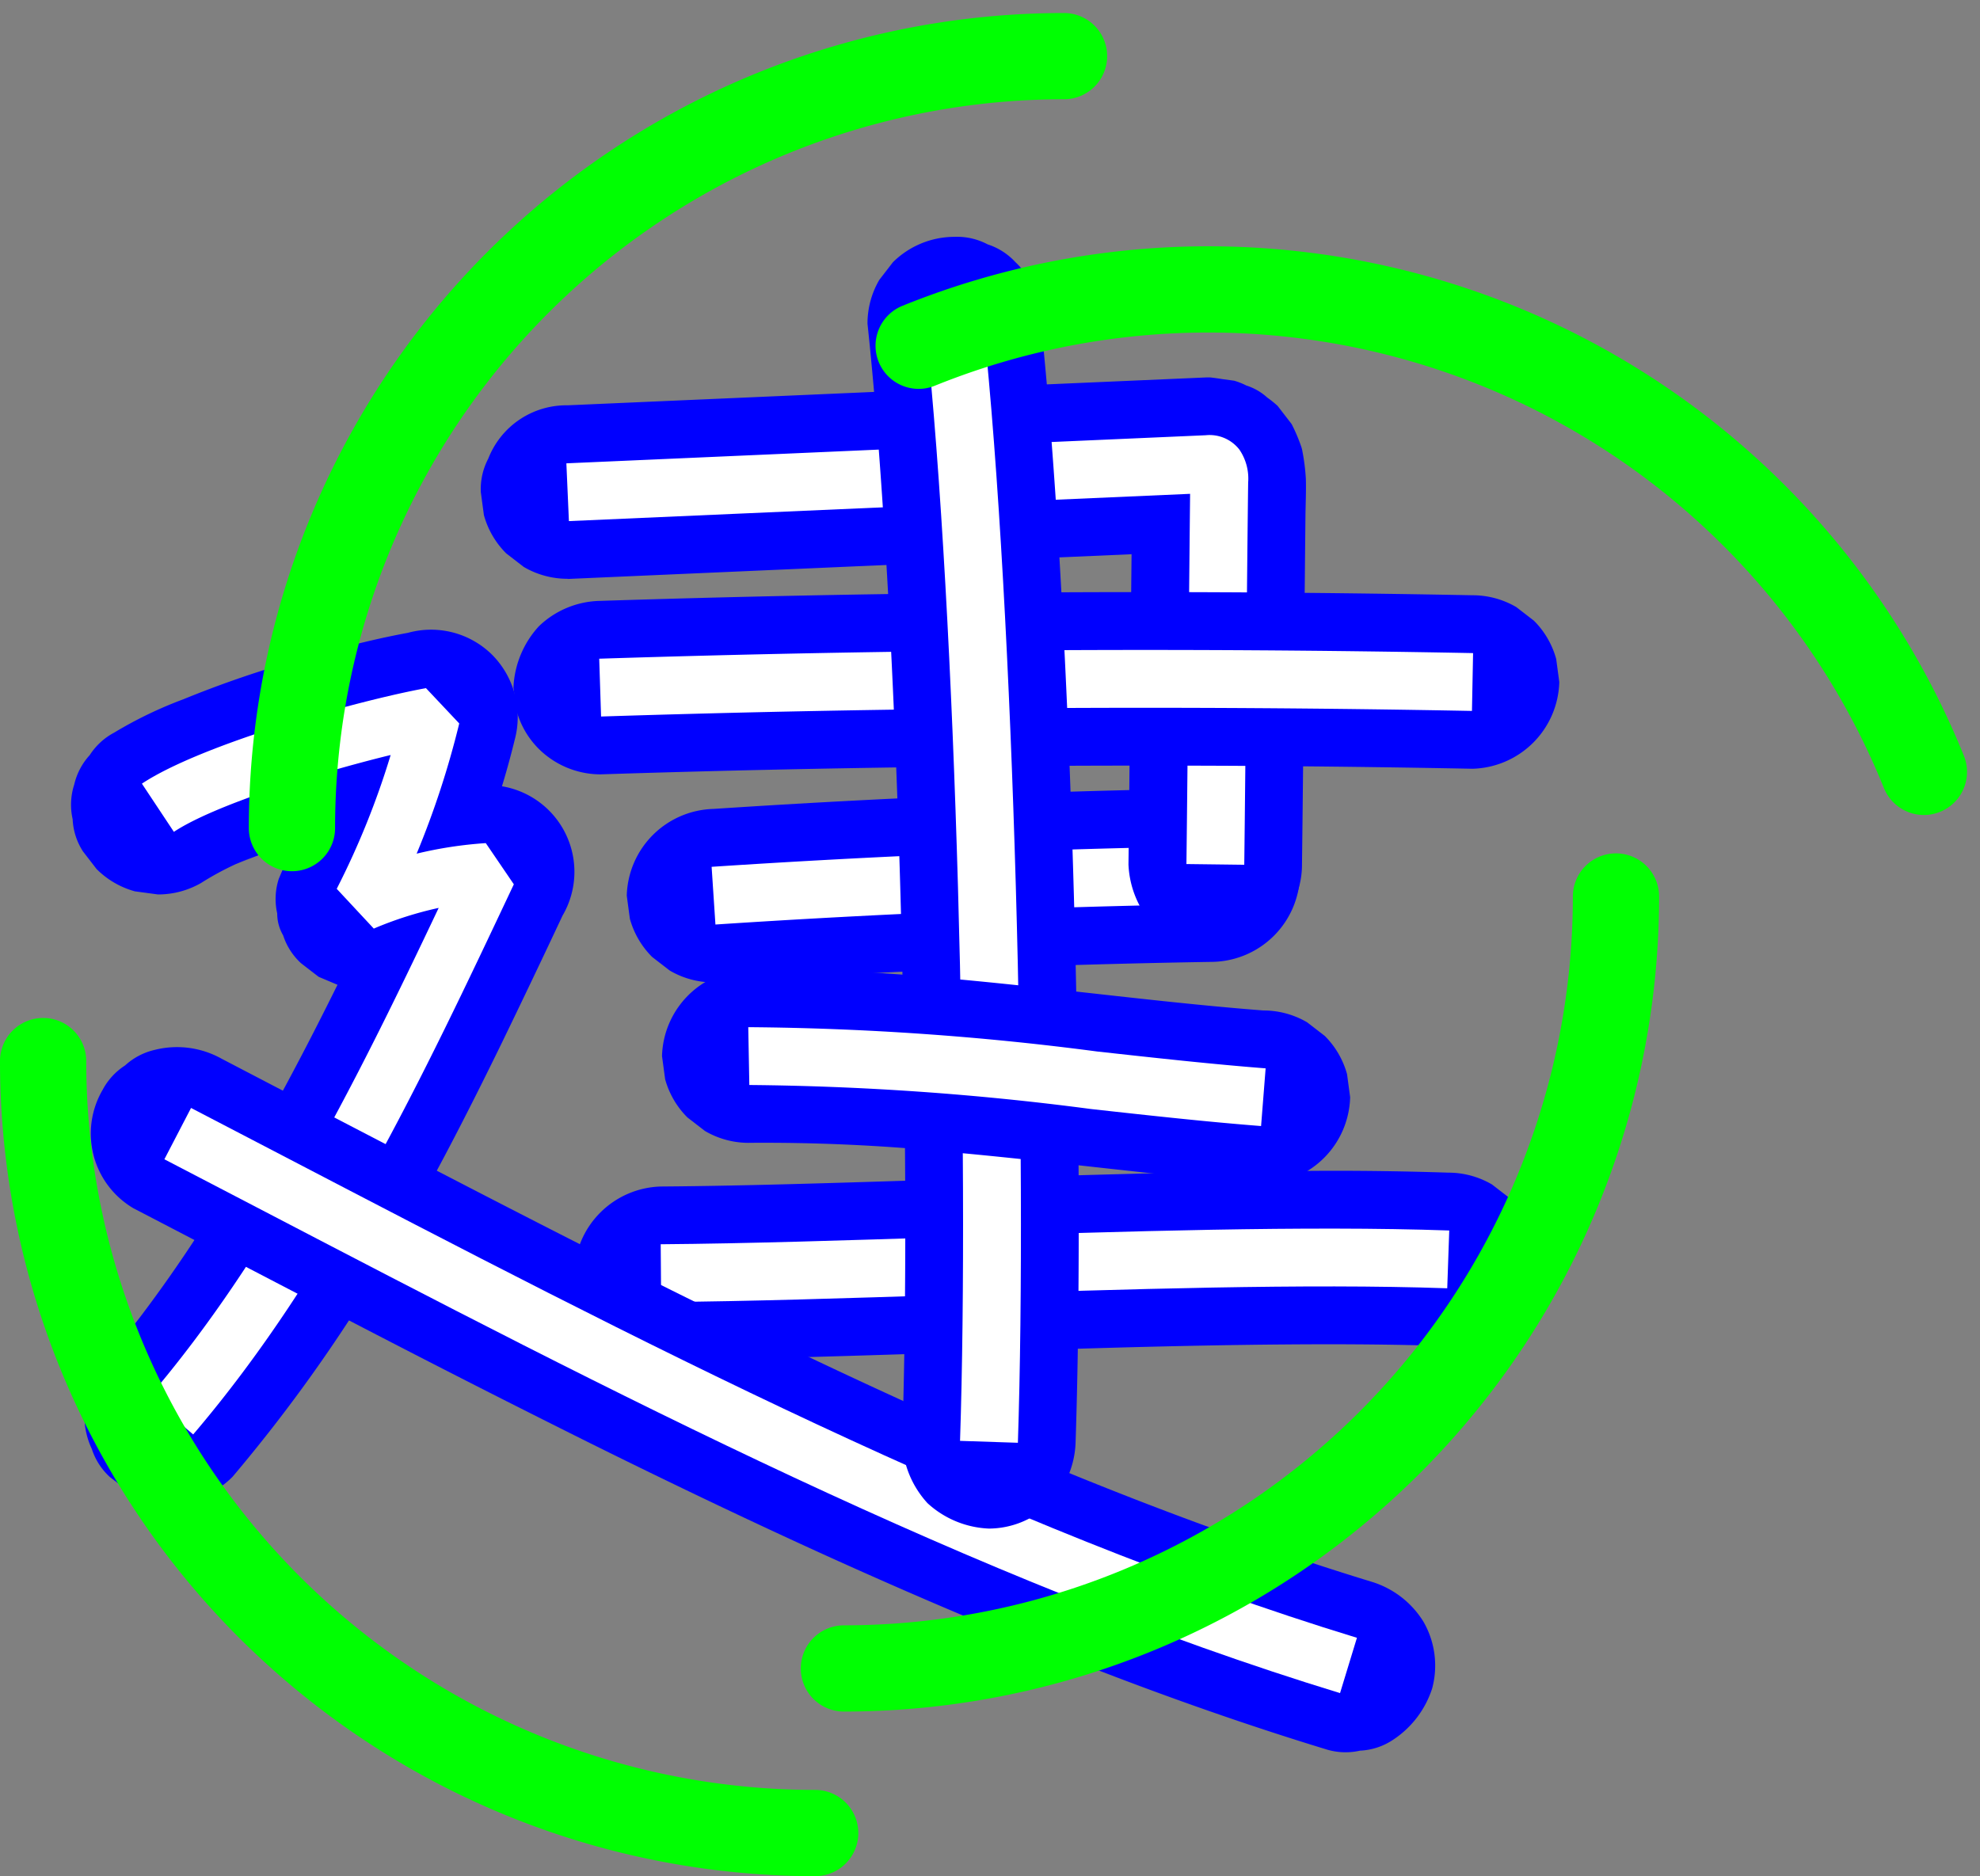
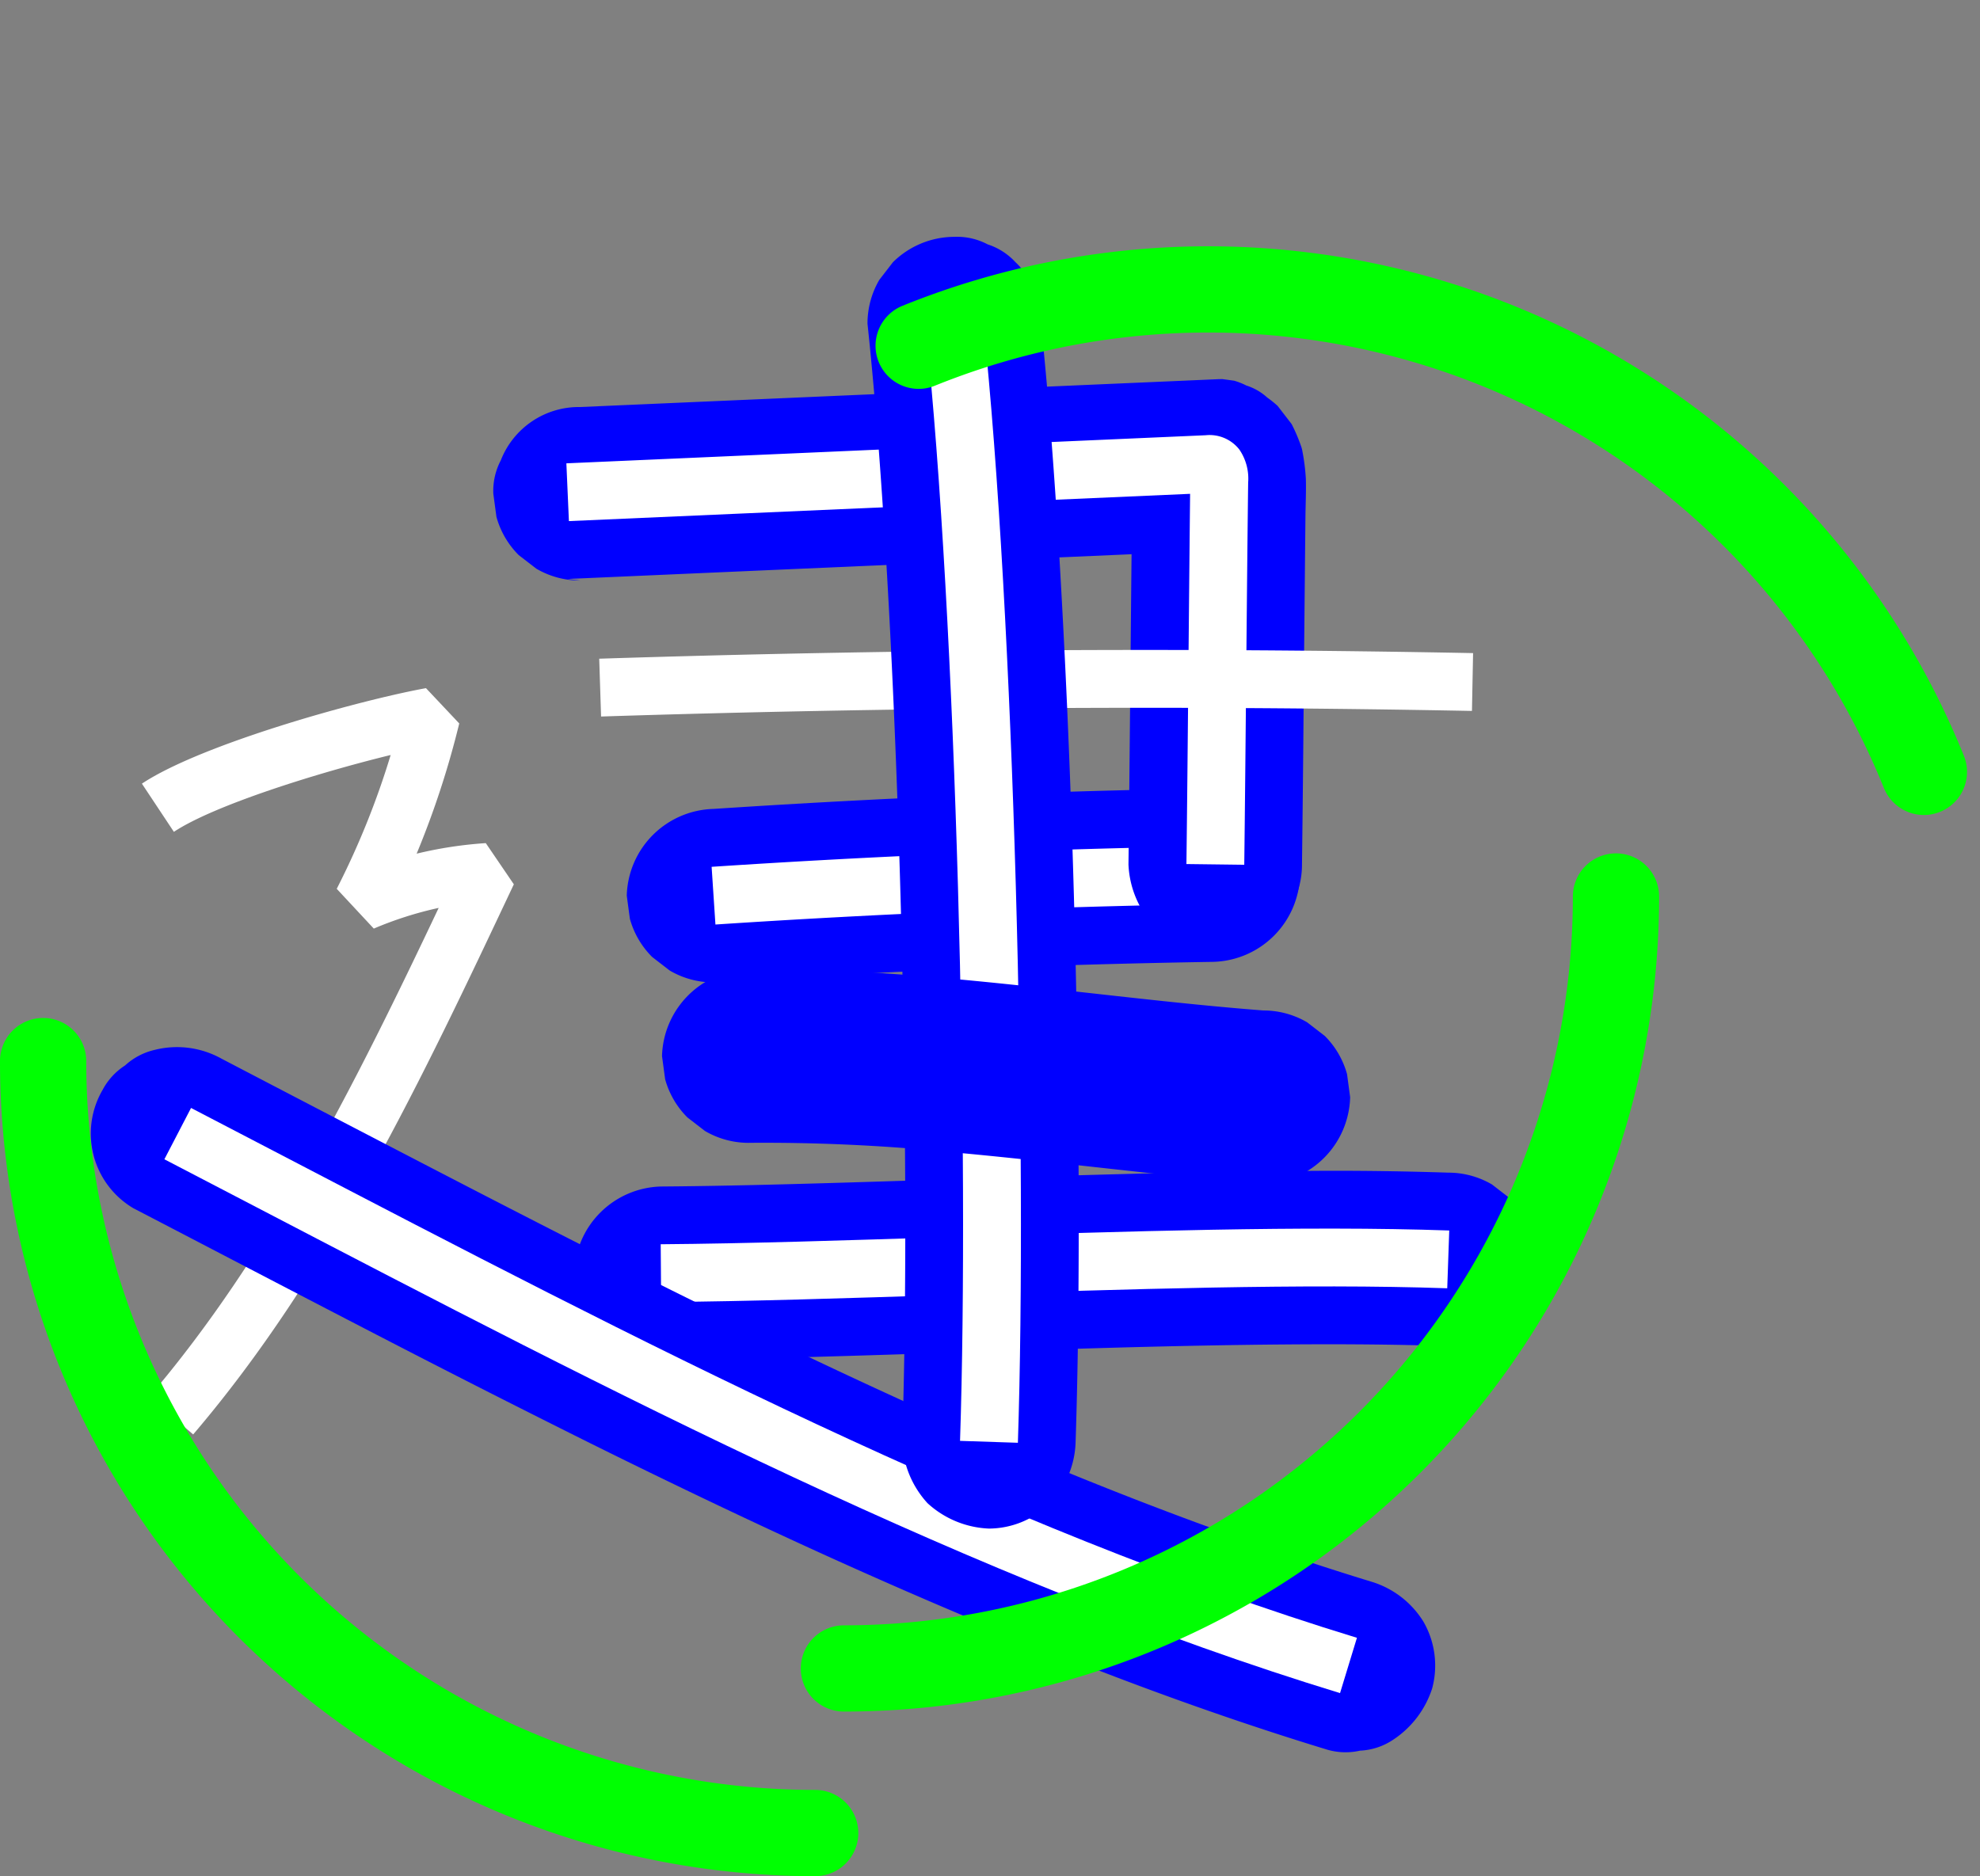
<svg xmlns="http://www.w3.org/2000/svg" width="114.792" height="108.785">
  <rect width="100%" height="100%" fill="#808080" stroke="none" />
  <defs>
    <clipPath id="a">
      <path fill="none" d="M0 0h86.284v87.869H0z" data-name="長方形 610" />
    </clipPath>
  </defs>
  <g data-name="グループ 459">
    <g data-name="グループ 449">
      <g clip-path="url(#a)" data-name="グループ 448" transform="translate(4.12 13.733)">
        <path fill="#00f" d="M37.247 43.23q5.643-.373 11.292-.637t11.3-.417q3.19-.086 6.381-.138a5.17 5.17 0 0 0 5.03-5.03l-.18-1.337a5 5 0 0 0-1.293-2.219l-1.018-.786a5 5 0 0 0-2.539-.687q-5.653.092-11.3.292t-11.3.513q-3.188.176-6.373.387a5.17 5.17 0 0 0-5.03 5.03l.18 1.337a5 5 0 0 0 1.294 2.219l1.018.786a5 5 0 0 0 2.539.687" data-name="パス 369" />
        <path fill="#fff" d="m37.358 39.874-.221-3.346a585 585 0 0 1 29.056-1.195l.054 3.353a582 582 0 0 0-28.889 1.188" data-name="パス 370" />
        <path fill="#00f" d="M34.198 65.12c2.788-.022 5.577-.085 8.364-.161 3.049-.083 6.1-.183 9.146-.282 3.159-.1 6.318-.2 9.478-.286 3.069-.08 6.139-.144 9.209-.168 2.83-.022 5.661-.013 8.49.068q.479.013.958.03a5.17 5.17 0 0 0 5.03-5.03l-.18-1.337a5 5 0 0 0-1.294-2.219l-1.018-.787a5 5 0 0 0-2.539-.687 198 198 0 0 0-8.361-.1c-3.049.014-6.1.071-9.145.146a1248 1248 0 0 0-9.477.278c-3.07.1-6.14.2-9.21.289-2.83.081-5.661.151-8.492.182l-.958.009a5.17 5.17 0 0 0-5.03 5.03l.18 1.337a5 5 0 0 0 1.293 2.219l1.018.786a5 5 0 0 0 2.539.687" data-name="パス 371" />
        <path fill="#fff" d="m34.211 61.766-.026-3.353c4.98-.039 10.739-.225 16.837-.422 10.112-.327 20.569-.665 28.879-.376l-.116 3.351c-8.2-.285-18.6.051-28.654.376-6.119.2-11.9.385-16.919.423" data-name="パス 372" />
-         <path fill="#00f" d="M7.572 37.443a17.3 17.3 0 0 1 2.816-1.431l-1.2.507a57 57 0 0 1 5.4-1.911 86 86 0 0 1 5.321-1.45 47 47 0 0 1 2.309-.494l-6.192-6.189a50.4 50.4 0 0 1-2.5 7.564l.507-1.2q-.685 1.62-1.484 3.187l-.507 1.2a3.8 3.8 0 0 0-.09 2.006 2.5 2.5 0 0 0 .343 1.269 3.77 3.77 0 0 0 1.04 1.619l1.018.786 1.2.507a3.8 3.8 0 0 0 2.006.09 3.74 3.74 0 0 0 1.87-.6l.08-.033-1.2.507a22.7 22.7 0 0 1 5.663-1.555l-1.337.18q.756-.1 1.515-.153l-4.343-7.568c-1.863 3.95-3.729 7.9-5.719 11.787-1.973 3.854-4.07 7.65-6.412 11.293a83 83 0 0 1-4.118 5.859l.786-1.018q-1.02 1.319-2.1 2.588a3.77 3.77 0 0 0-1.04 1.619 4.55 4.55 0 0 0 0 3.876 3.77 3.77 0 0 0 1.04 1.619l1.018.786a5 5 0 0 0 2.539.685l1.337-.18a5 5 0 0 0 2.219-1.293 91 91 0 0 0 8.856-12.455c2.462-4.128 4.662-8.405 6.767-12.724a628 628 0 0 0 3.514-7.366 5.029 5.029 0 0 0-4.343-7.568 30.4 30.4 0 0 0-5.021.739 30.5 30.5 0 0 0-4.776 1.689l6.882 6.882c.865-1.694 1.62-3.441 2.328-5.206q.835-2.083 1.479-4.236.373-1.246.682-2.51a5.11 5.11 0 0 0-1.294-4.894 5.03 5.03 0 0 0-4.894-1.294c-2.049.375-4.074.91-6.075 1.483a62 62 0 0 0-6.951 2.371 24 24 0 0 0-4.018 1.938 3.8 3.8 0 0 0-1.411 1.3 3.8 3.8 0 0 0-.9 1.711 3.8 3.8 0 0 0-.09 2.005 3.74 3.74 0 0 0 .6 1.87l.786 1.018a5 5 0 0 0 2.223 1.295l1.337.18a5 5 0 0 0 2.539-.687" data-name="パス 373" />
        <path fill="#fff" d="m7.077 69.439-2.55-2.177c6.978-8.173 12.031-18.32 16.786-28.352a21 21 0 0 0-3.762 1.2l-2.149-2.306a47 47 0 0 0 3.127-7.759c-4.2 1.024-10.223 2.9-12.568 4.455l-1.854-2.794c3.46-2.3 12.561-4.826 16.469-5.538l1.929 2.047a51.6 51.6 0 0 1-2.469 7.55 23.6 23.6 0 0 1 4.008-.611l1.626 2.388c-5.247 11.123-10.672 22.625-18.592 31.9" data-name="パス 374" />
        <path fill="#00f" d="M3.644 56.341c4.413 2.293 8.819 4.6 13.236 6.886a868 868 0 0 0 13.19 6.708c4.392 2.179 8.812 4.3 13.275 6.335 4.728 2.152 9.506 4.2 14.337 6.115 4.4 1.741 8.853 3.351 13.365 4.78q.836.265 1.675.521a3.8 3.8 0 0 0 2.006.09 3.74 3.74 0 0 0 1.87-.6 5.63 5.63 0 0 0 2.312-3.006 5.1 5.1 0 0 0-.507-3.876 5.37 5.37 0 0 0-3.006-2.312c-5.371-1.642-10.659-3.547-15.873-5.632q-2.269-.908-4.521-1.859l1.2.507c-6.3-2.659-12.492-5.548-18.628-8.555-6.2-3.037-12.332-6.195-18.455-9.377q-5.2-2.7-10.4-5.415a5.3 5.3 0 0 0-3.876-.507 3.8 3.8 0 0 0-1.711.9 3.8 3.8 0 0 0-1.3 1.411 5.03 5.03 0 0 0 1.8 6.882" data-name="パス 375" />
        <path fill="#fff" d="M73.57 84.439c-21.165-6.463-42.346-17.5-62.83-28.178q-2.665-1.389-5.33-2.775l1.546-2.976q2.667 1.386 5.334 2.777c20.349 10.606 41.391 21.572 62.259 27.945Z" data-name="パス 376" />
-         <path fill="#00f" d="m28.793 19.837 14.608-.641 14.608-.641 4.108-.18 2.009-.088 1-.044a7 7 0 0 1 .962-.026l-1.337-.18a.6.6 0 0 1 .112.027l-1.2-.507a.4.4 0 0 1 .1.054l-1.018-.786a.4.4 0 0 1 .093.09l-.787-1.018a.6.6 0 0 1 .064.105l-.507-1.2a1.3 1.3 0 0 1 .084.326l-.18-1.337a18 18 0 0 1 0 1.985l-.023 2.074q-.024 2.273-.045 4.547l-.09 9.455q-.023 2.269-.05 4.539a5.6 5.6 0 0 0 1.473 3.557 5.6 5.6 0 0 0 3.557 1.473l1.337-.18a5 5 0 0 0 2.219-1.293l.787-1.018a5 5 0 0 0 .687-2.539q.062-4.926.1-9.853.048-5.157.1-10.314c.008-.736.046-1.478.023-2.214a12 12 0 0 0-.195-1.556 1.7 1.7 0 0 0-.084-.326 10 10 0 0 0-.536-1.256l-.034-.05-.786-1.018a6 6 0 0 0-.6-.483 3.25 3.25 0 0 0-1.214-.7 4 4 0 0 0-.713-.281l-.669-.09q-.362-.059-.726-.1c-.1 0-.207 0-.311.006l-.867.038-6.893.3-13.741.6-13.741.6-1.689.074a4.86 4.86 0 0 0-4.6 3.092 3.8 3.8 0 0 0-.433 1.938l.18 1.337a5 5 0 0 0 1.293 2.219l1.018.786a5 5 0 0 0 2.539.687" data-name="パス 377" />
+         <path fill="#00f" d="m28.793 19.837 14.608-.641 14.608-.641 4.108-.18 2.009-.088 1-.044a7 7 0 0 1 .962-.026l-1.337-.18a.6.6 0 0 1 .112.027l-1.2-.507a.4.4 0 0 1 .1.054l-1.018-.786a.4.4 0 0 1 .093.09l-.787-1.018a.6.6 0 0 1 .064.105l-.507-1.2a1.3 1.3 0 0 1 .084.326l-.18-1.337a18 18 0 0 1 0 1.985l-.023 2.074q-.024 2.273-.045 4.547l-.09 9.455q-.023 2.269-.05 4.539a5.6 5.6 0 0 0 1.473 3.557 5.6 5.6 0 0 0 3.557 1.473l1.337-.18a5 5 0 0 0 2.219-1.293l.787-1.018a5 5 0 0 0 .687-2.539q.062-4.926.1-9.853.048-5.157.1-10.314c.008-.736.046-1.478.023-2.214a12 12 0 0 0-.195-1.556 1.7 1.7 0 0 0-.084-.326 10 10 0 0 0-.536-1.256l-.034-.05-.786-1.018a6 6 0 0 0-.6-.483 3.25 3.25 0 0 0-1.214-.7 4 4 0 0 0-.713-.281l-.669-.09c-.1 0-.207 0-.311.006l-.867.038-6.893.3-13.741.6-13.741.6-1.689.074a4.86 4.86 0 0 0-4.6 3.092 3.8 3.8 0 0 0-.433 1.938l.18 1.337a5 5 0 0 0 1.293 2.219l1.018.786a5 5 0 0 0 2.539.687" data-name="パス 377" />
        <path fill="#fff" d="m68.017 36.409-3.353-.042c.038-2.982.076-7.1.113-11.075.034-3.681.069-7.478.1-10.391l-36.014 1.581-.147-3.35 37.072-1.629a2.19 2.19 0 0 1 1.942.827 2.98 2.98 0 0 1 .513 1.915c-.038 2.983-.076 7.1-.113 11.076s-.075 8.1-.113 11.087m-3.132-22.424" data-name="パス 378" />
-         <path fill="#00f" d="M30.674 31.167q9.89-.318 19.785-.437 9.843-.118 19.687-.04 5.553.044 11.105.152a5.17 5.17 0 0 0 5.03-5.03l-.18-1.337a5 5 0 0 0-1.293-2.22l-1.018-.786a5 5 0 0 0-2.538-.687q-9.893-.191-19.788-.183-9.844.008-19.686.214-5.552.116-11.1.295a5.26 5.26 0 0 0-3.557 1.473 5.6 5.6 0 0 0-1.473 3.557l.18 1.337a5 5 0 0 0 1.293 2.219 5.1 5.1 0 0 0 3.557 1.473" data-name="パス 379" />
        <path fill="#fff" d="m30.728 27.813-.108-3.352a988 988 0 0 1 50.663-.325l-.065 3.353a985 985 0 0 0-50.491.324" data-name="パス 380" />
        <path fill="#00f" d="M46.173 5.033c.4 3.757.688 7.525.933 11.295.287 4.415.508 8.835.686 13.255q.282 6.982.425 13.968.14 6.716.148 13.433c0 3.884-.033 7.768-.143 11.651q-.018.617-.038 1.233a5.6 5.6 0 0 0 1.469 3.558 5.6 5.6 0 0 0 3.556 1.473 5.08 5.08 0 0 0 3.557-1.473 5.37 5.37 0 0 0 1.473-3.557c.125-3.782.17-7.566.179-11.349q.016-6.642-.114-13.284-.129-6.986-.392-13.97-.254-6.707-.655-13.408c-.238-3.871-.52-7.74-.9-11.6q-.061-.613-.126-1.225a3.8 3.8 0 0 0-.433-1.938 3.8 3.8 0 0 0-1.04-1.619 3.77 3.77 0 0 0-1.619-1.04A3.8 3.8 0 0 0 51.203 0a5.08 5.08 0 0 0-3.556 1.473l-.786 1.018a5 5 0 0 0-.687 2.539" data-name="パス 381" />
        <path fill="#fff" d="m54.89 69.924-3.351-.111c.546-16.452-.195-47.576-2-64.6l3.334-.354c1.822 17.16 2.569 48.506 2.02 65.068" data-name="パス 382" />
        <path fill="#00f" d="M39.289 52.532a108 108 0 0 1 11.6.529c3.952.356 7.892.824 11.837 1.246 2.131.228 4.265.442 6.4.61a5.17 5.17 0 0 0 5.03-5.03l-.18-1.337a5 5 0 0 0-1.294-2.219l-1.018-.786a5 5 0 0 0-2.539-.687c-3.869-.3-7.724-.754-11.581-1.177-3.939-.431-7.883-.844-11.841-1.065a87 87 0 0 0-6.412-.142 5.17 5.17 0 0 0-5.03 5.03l.18 1.337a5 5 0 0 0 1.293 2.219l1.018.786a5 5 0 0 0 2.539.687" data-name="パス 383" />
-         <path fill="#fff" d="M68.992 51.559c-3.154-.246-6.416-.606-9.869-.988a162 162 0 0 0-19.8-1.392l-.062-3.353a164 164 0 0 1 20.233 1.411c3.426.378 6.662.735 9.762.977Z" data-name="パス 384" />
      </g>
    </g>
    <g data-name="グループ 453" style="mix-blend-mode:multiply;isolation:isolate">
      <g data-name="グループ 452">
        <path fill="none" stroke="#00ff02" stroke-linecap="round" stroke-miterlimit="10" stroke-width="5" d="M47.261 106.286A44.76 44.76 0 0 1 2.5 61.525" data-name="パス 385" />
      </g>
    </g>
    <g data-name="グループ 454" style="mix-blend-mode:multiply;isolation:isolate">
      <g data-name="グループ 452">
        <path fill="none" stroke="#00ff02" stroke-linecap="round" stroke-miterlimit="10" stroke-width="5" d="M93.687 51.981a44.76 44.76 0 0 1-44.761 44.761" data-name="パス 385" />
      </g>
    </g>
    <g data-name="グループ 456" style="mix-blend-mode:multiply;isolation:isolate">
      <g data-name="グループ 452">
        <path fill="none" stroke="#00ff02" stroke-linecap="round" stroke-miterlimit="10" stroke-width="5" d="M53.26 20.048a44.76 44.76 0 0 1 58.279 24.708" data-name="パス 385" />
      </g>
    </g>
    <g data-name="グループ 455" style="mix-blend-mode:multiply;isolation:isolate">
      <g data-name="グループ 452">
-         <path fill="none" stroke="#00ff02" stroke-linecap="round" stroke-miterlimit="10" stroke-width="5" d="M16.926 48.016A44.76 44.76 0 0 1 61.687 3.255" data-name="パス 385" />
-       </g>
+         </g>
    </g>
  </g>
</svg>